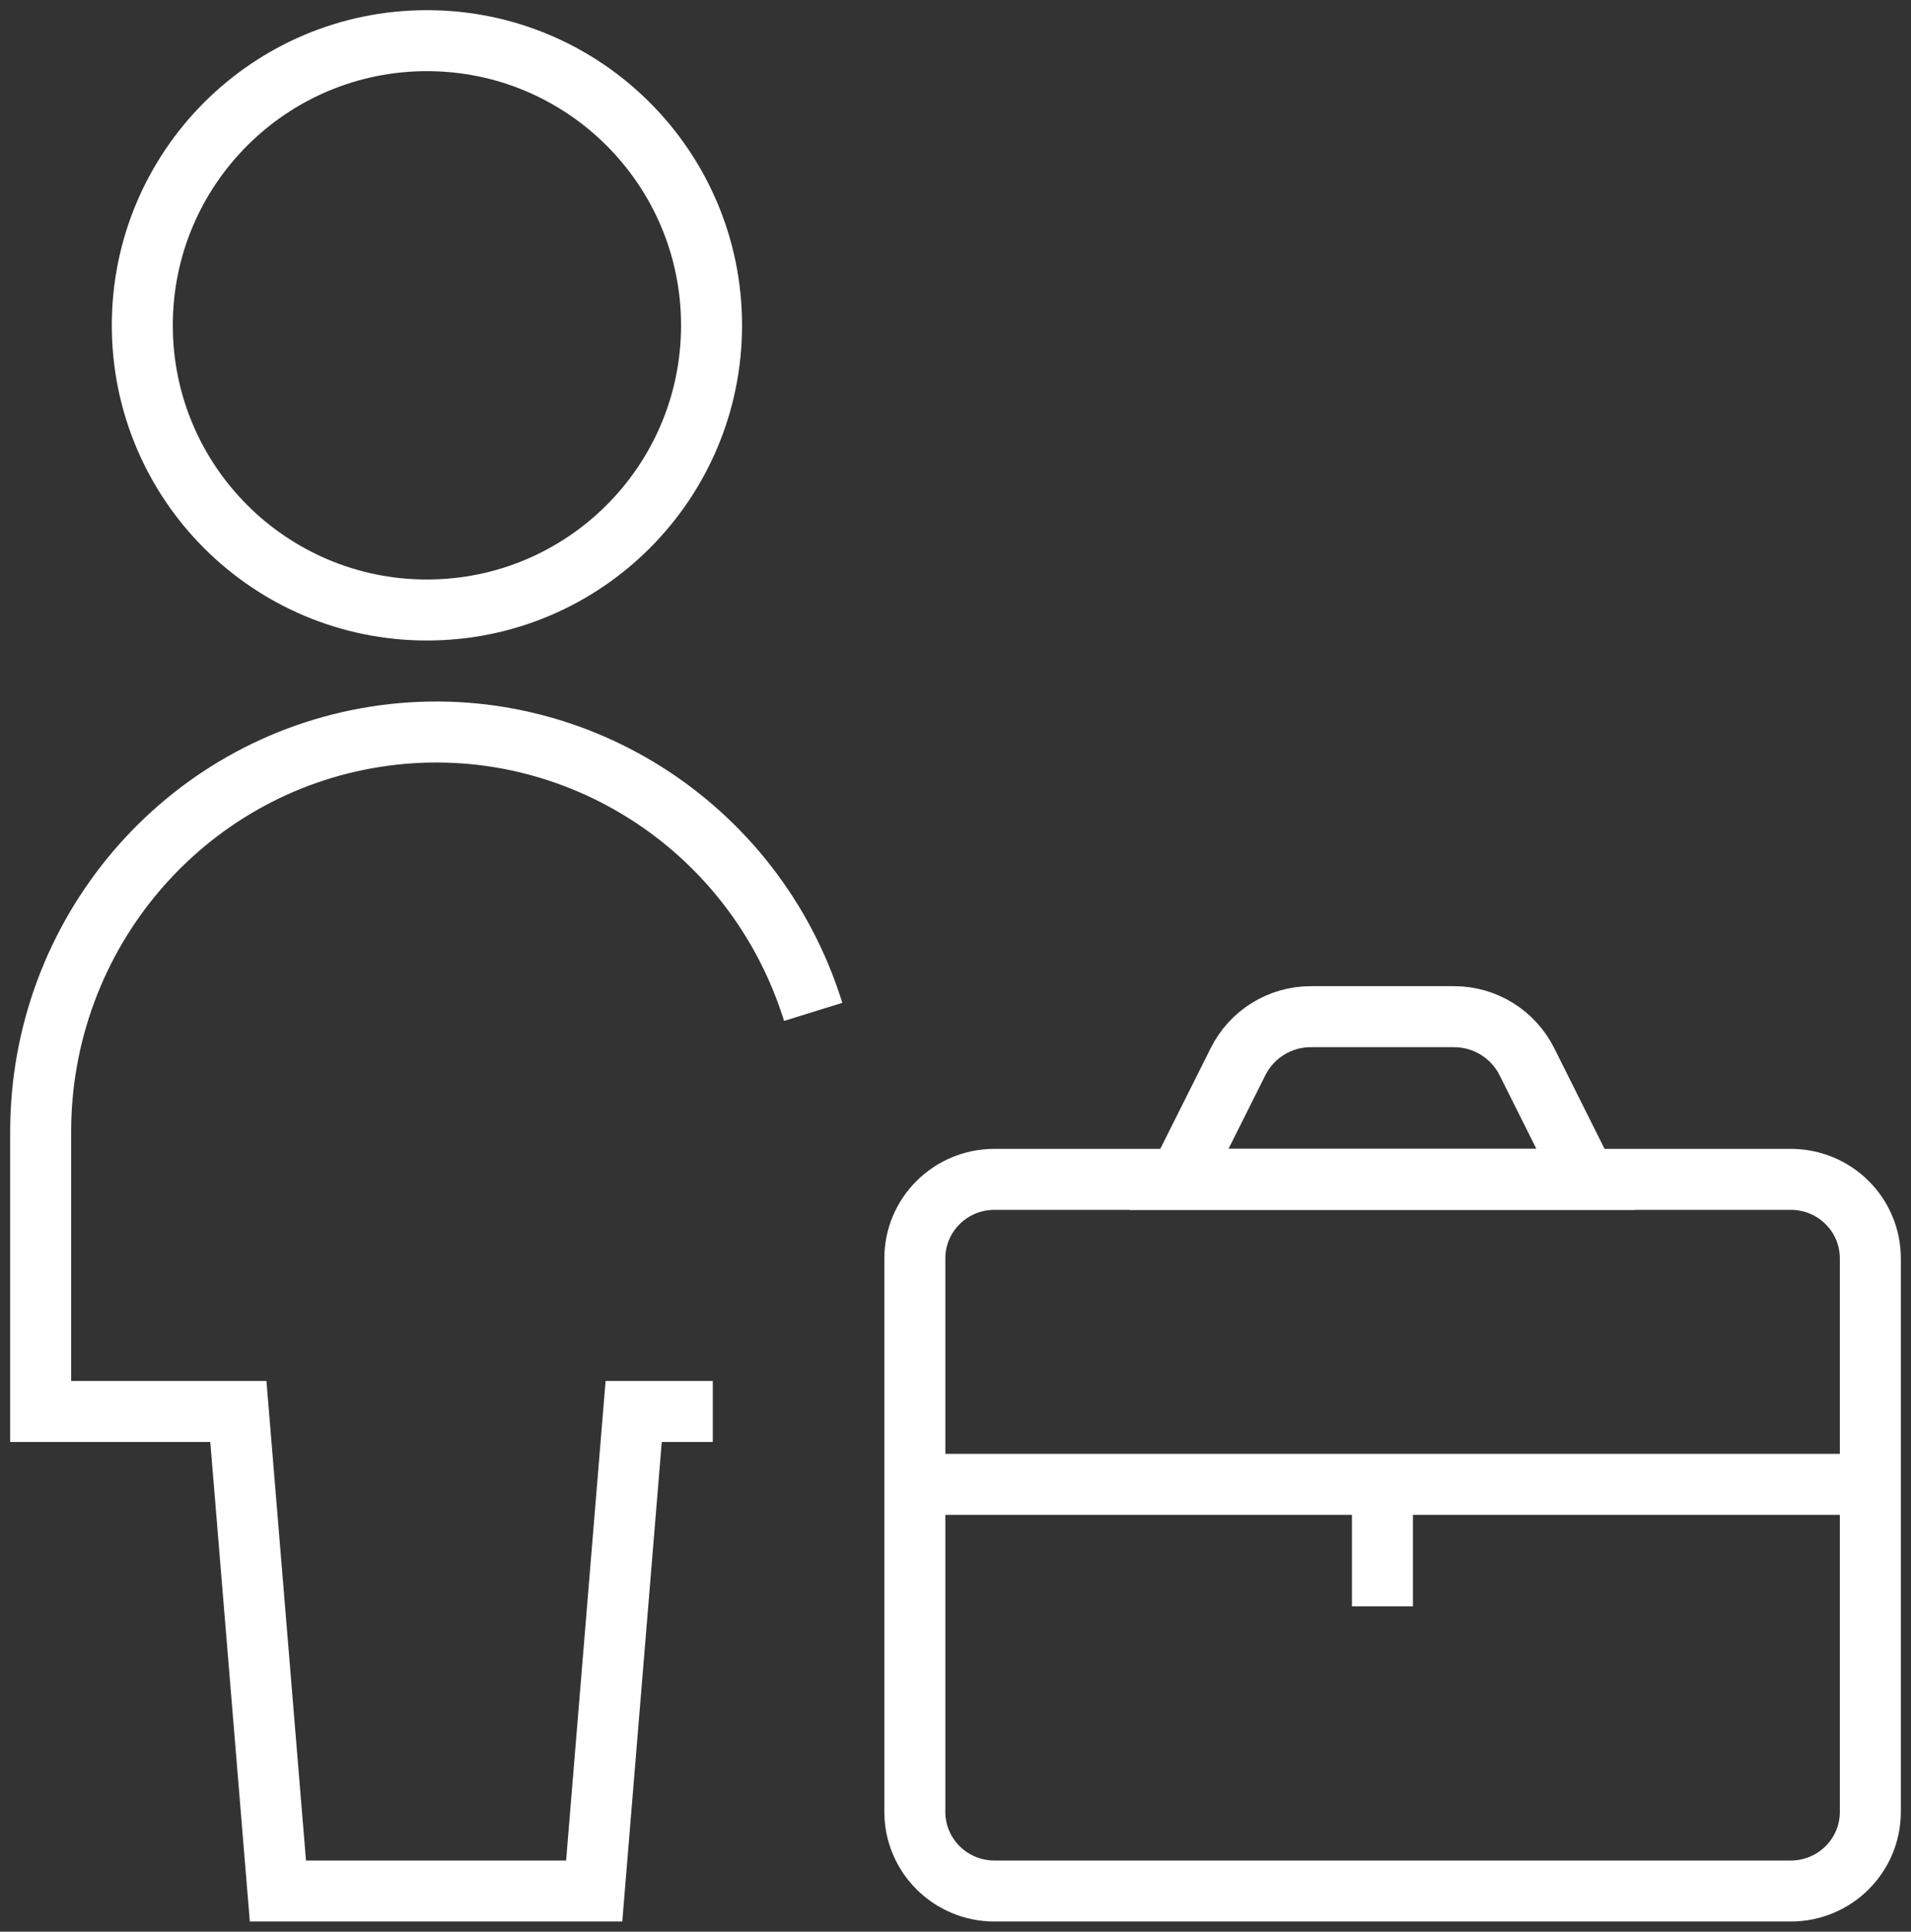
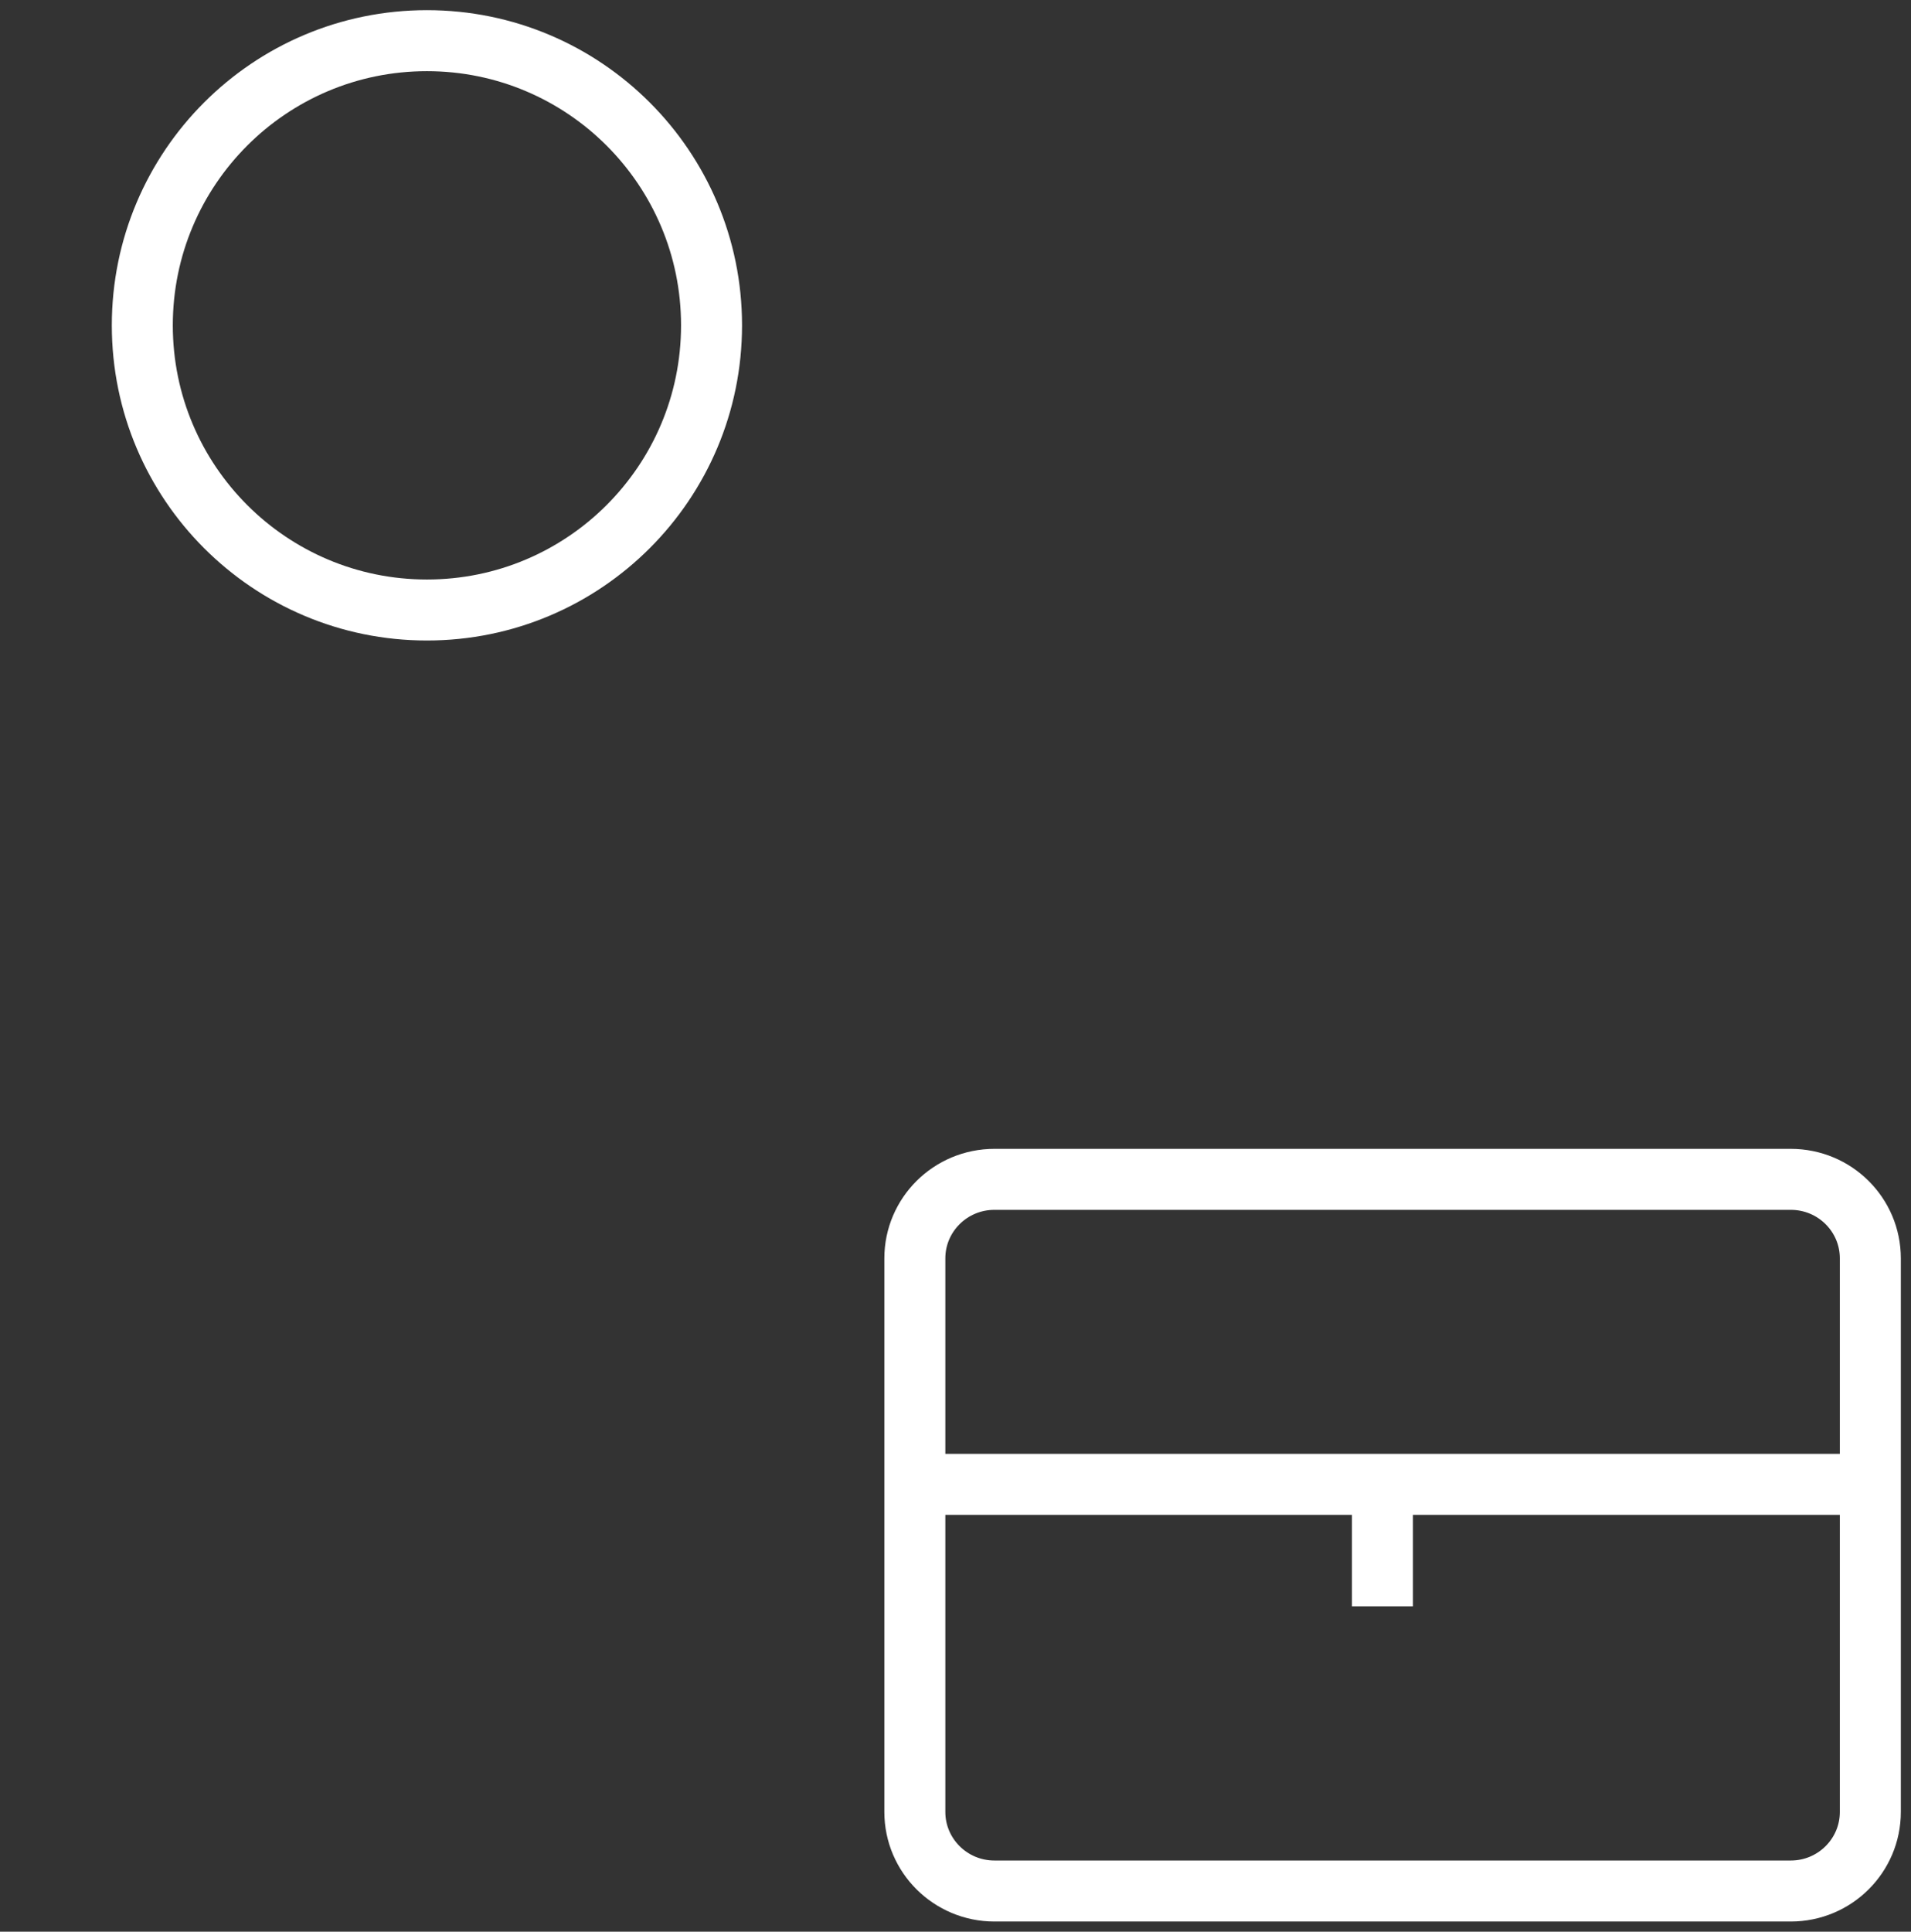
<svg xmlns="http://www.w3.org/2000/svg" width="94px" height="95px" viewBox="0 0 94 95" version="1.1">
  <rect x="0" y="0" width="94" height="95" fill="#333333" stroke="none" />
  <title>Group 2</title>
  <g id="Page-1" stroke="none" stroke-width="1" fill="none" fill-rule="evenodd">
    <g id="Group-2" transform="translate(2, 2)" stroke="#FFFFFF" stroke-width="3">
      <path d="M43,59.887 C43,57.74 44.753,56 46.915,56 L86.085,56 C88.251,56 90,57.74 90,59.887 L90,87.109 C90,89.256 88.251,91 86.085,91 L46.915,91 C44.753,91 43,89.256 43,87.109 L43,59.887 Z" id="Stroke-1" />
      <line x1="43" y1="71" x2="90" y2="71" id="Stroke-3" />
      <line x1="66" y1="71" x2="66" y2="77" id="Stroke-5" />
-       <path d="M69.529,48 C71.043,48 72.427,48.859 73.106,50.212 L76,56 L56,56 L58.898,50.212 C59.573,48.859 60.957,48 62.471,48 L69.529,48 Z" id="Stroke-7" />
      <path d="M19,28 C26.732,28 33,21.732 33,14 C33,6.268 26.732,0 19,0 C11.268,0 5,6.268 5,14 C5,21.732 11.268,28 19,28 Z" id="Stroke-9" />
-       <path d="M38,47.764 C35.123,38.505 25.987,32.757 16.497,34.229 C7.007,35.702 0,43.955 0,53.659 L0,67.416 L9.725,67.416 L11.67,91 L27.228,91 L29.17,67.416 L33.061,67.416" id="Stroke-11" />
    </g>
  </g>
</svg>